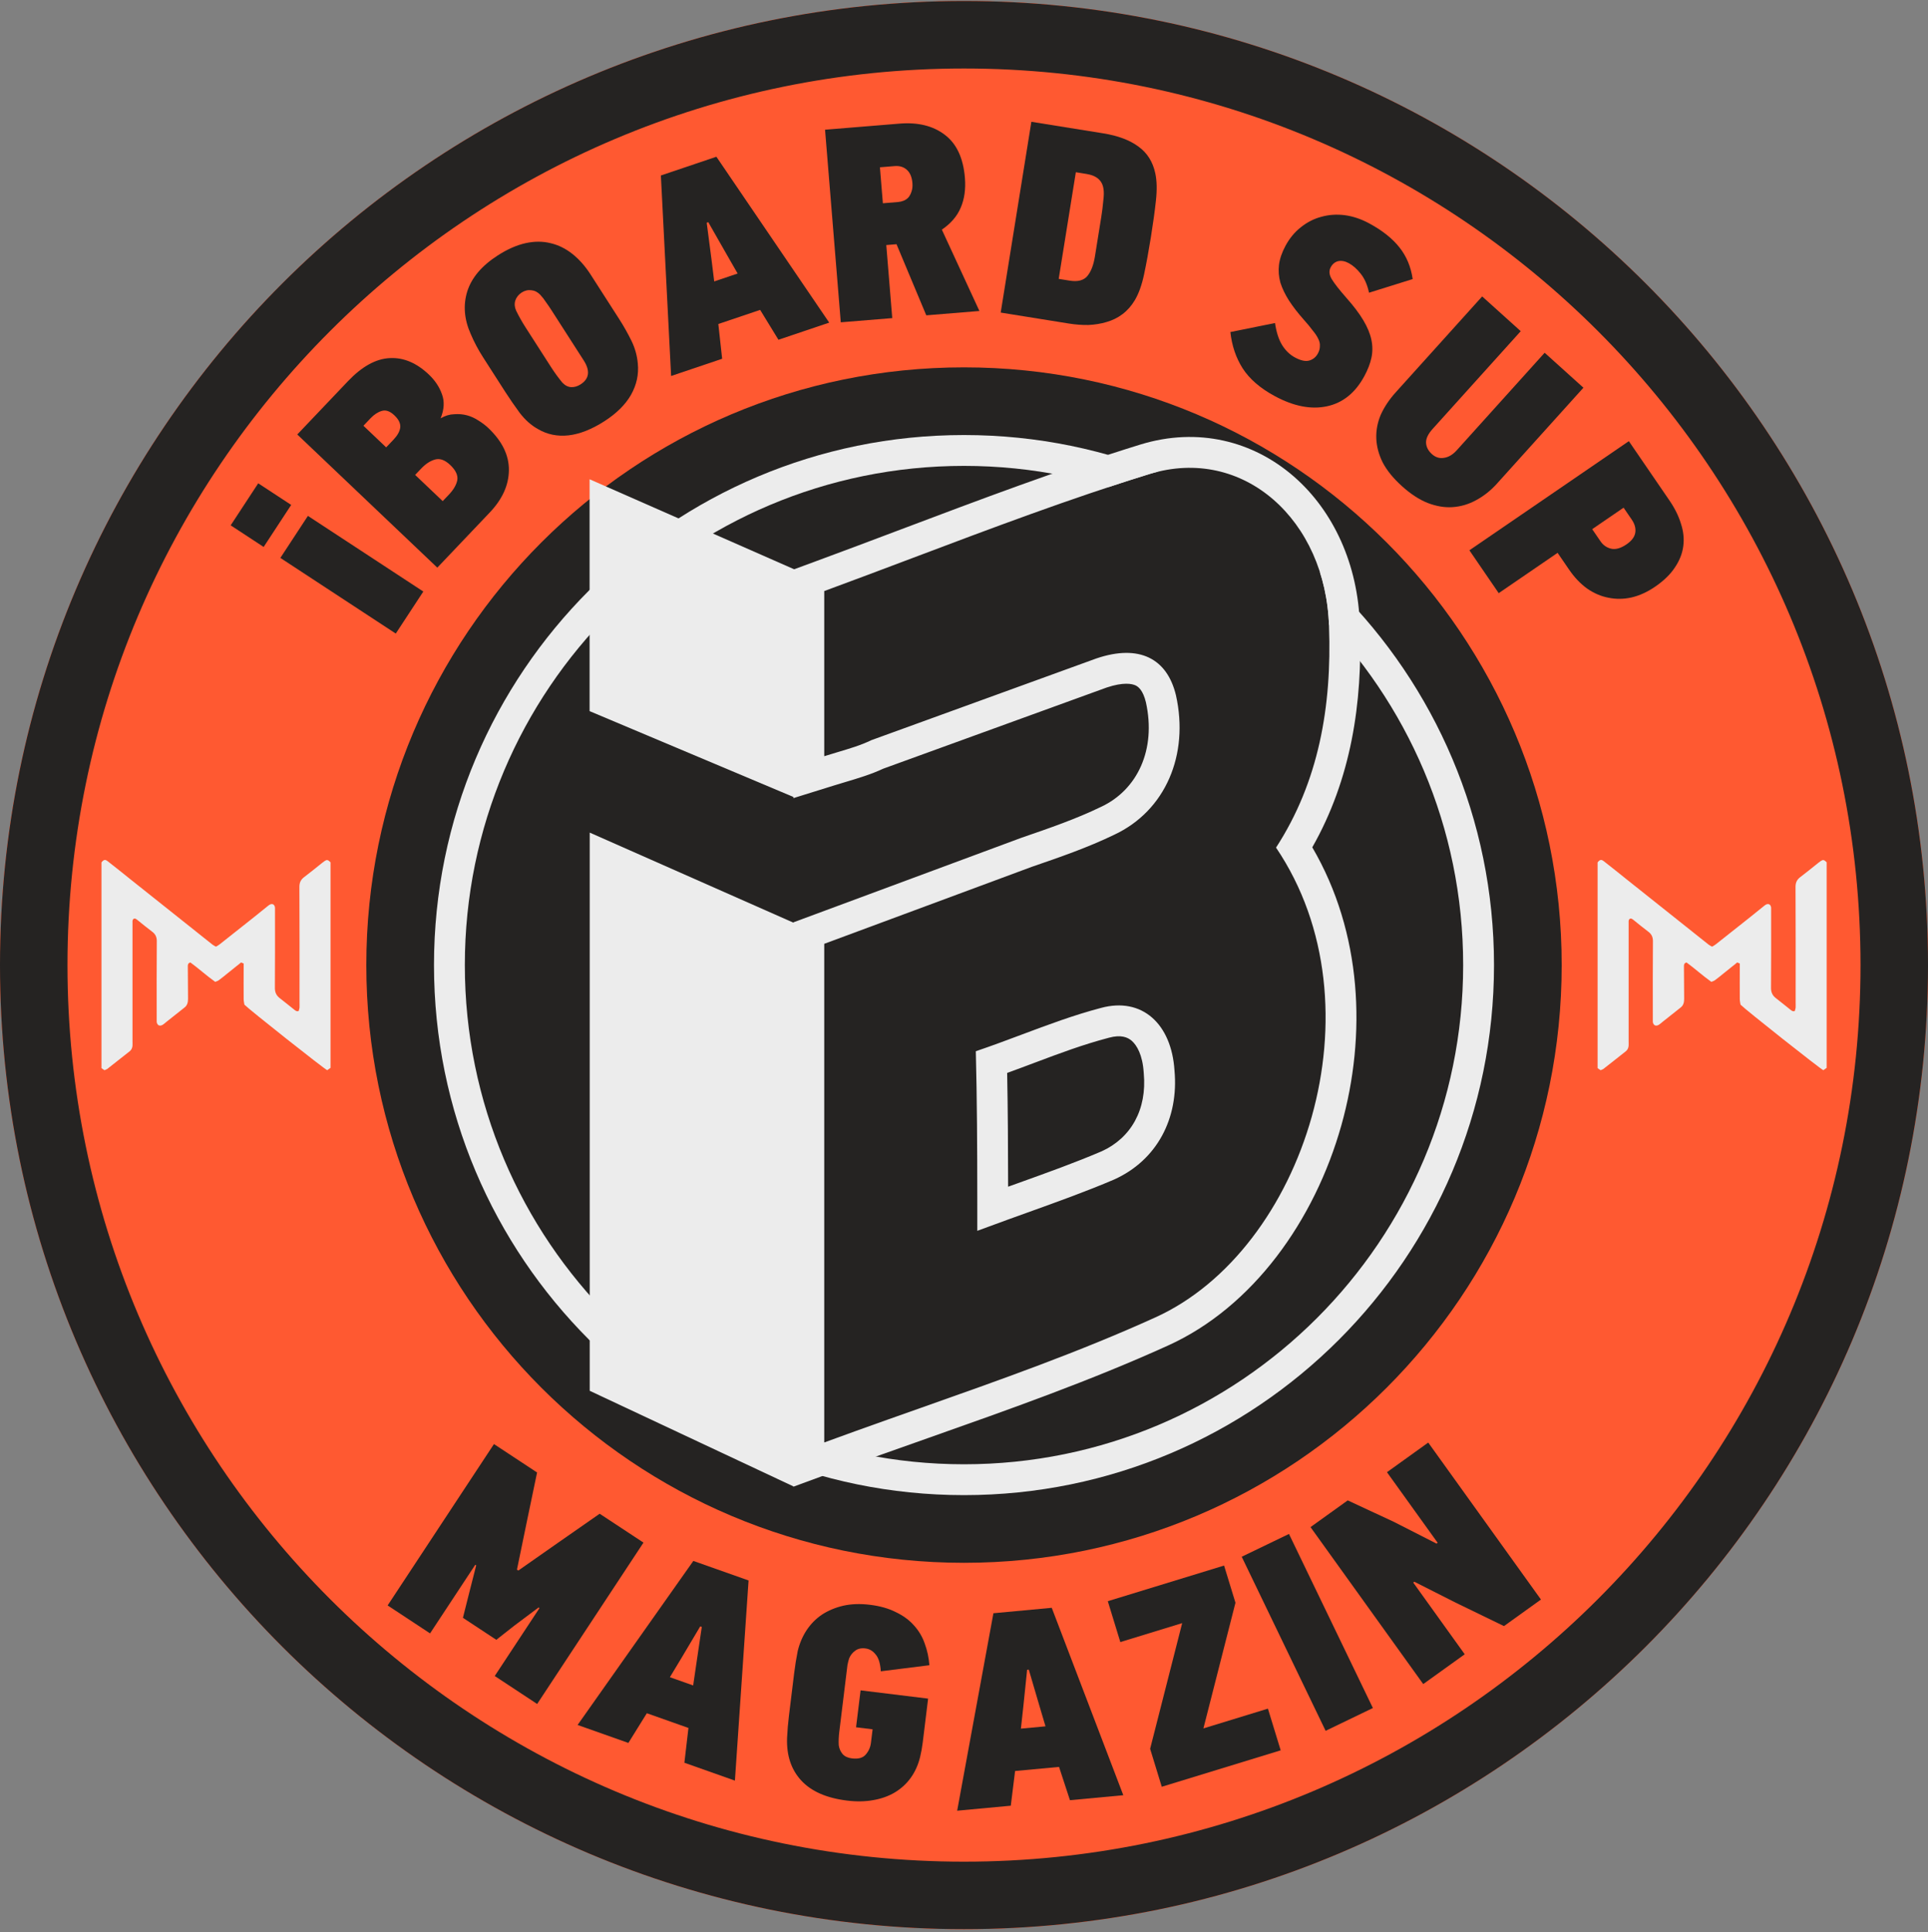
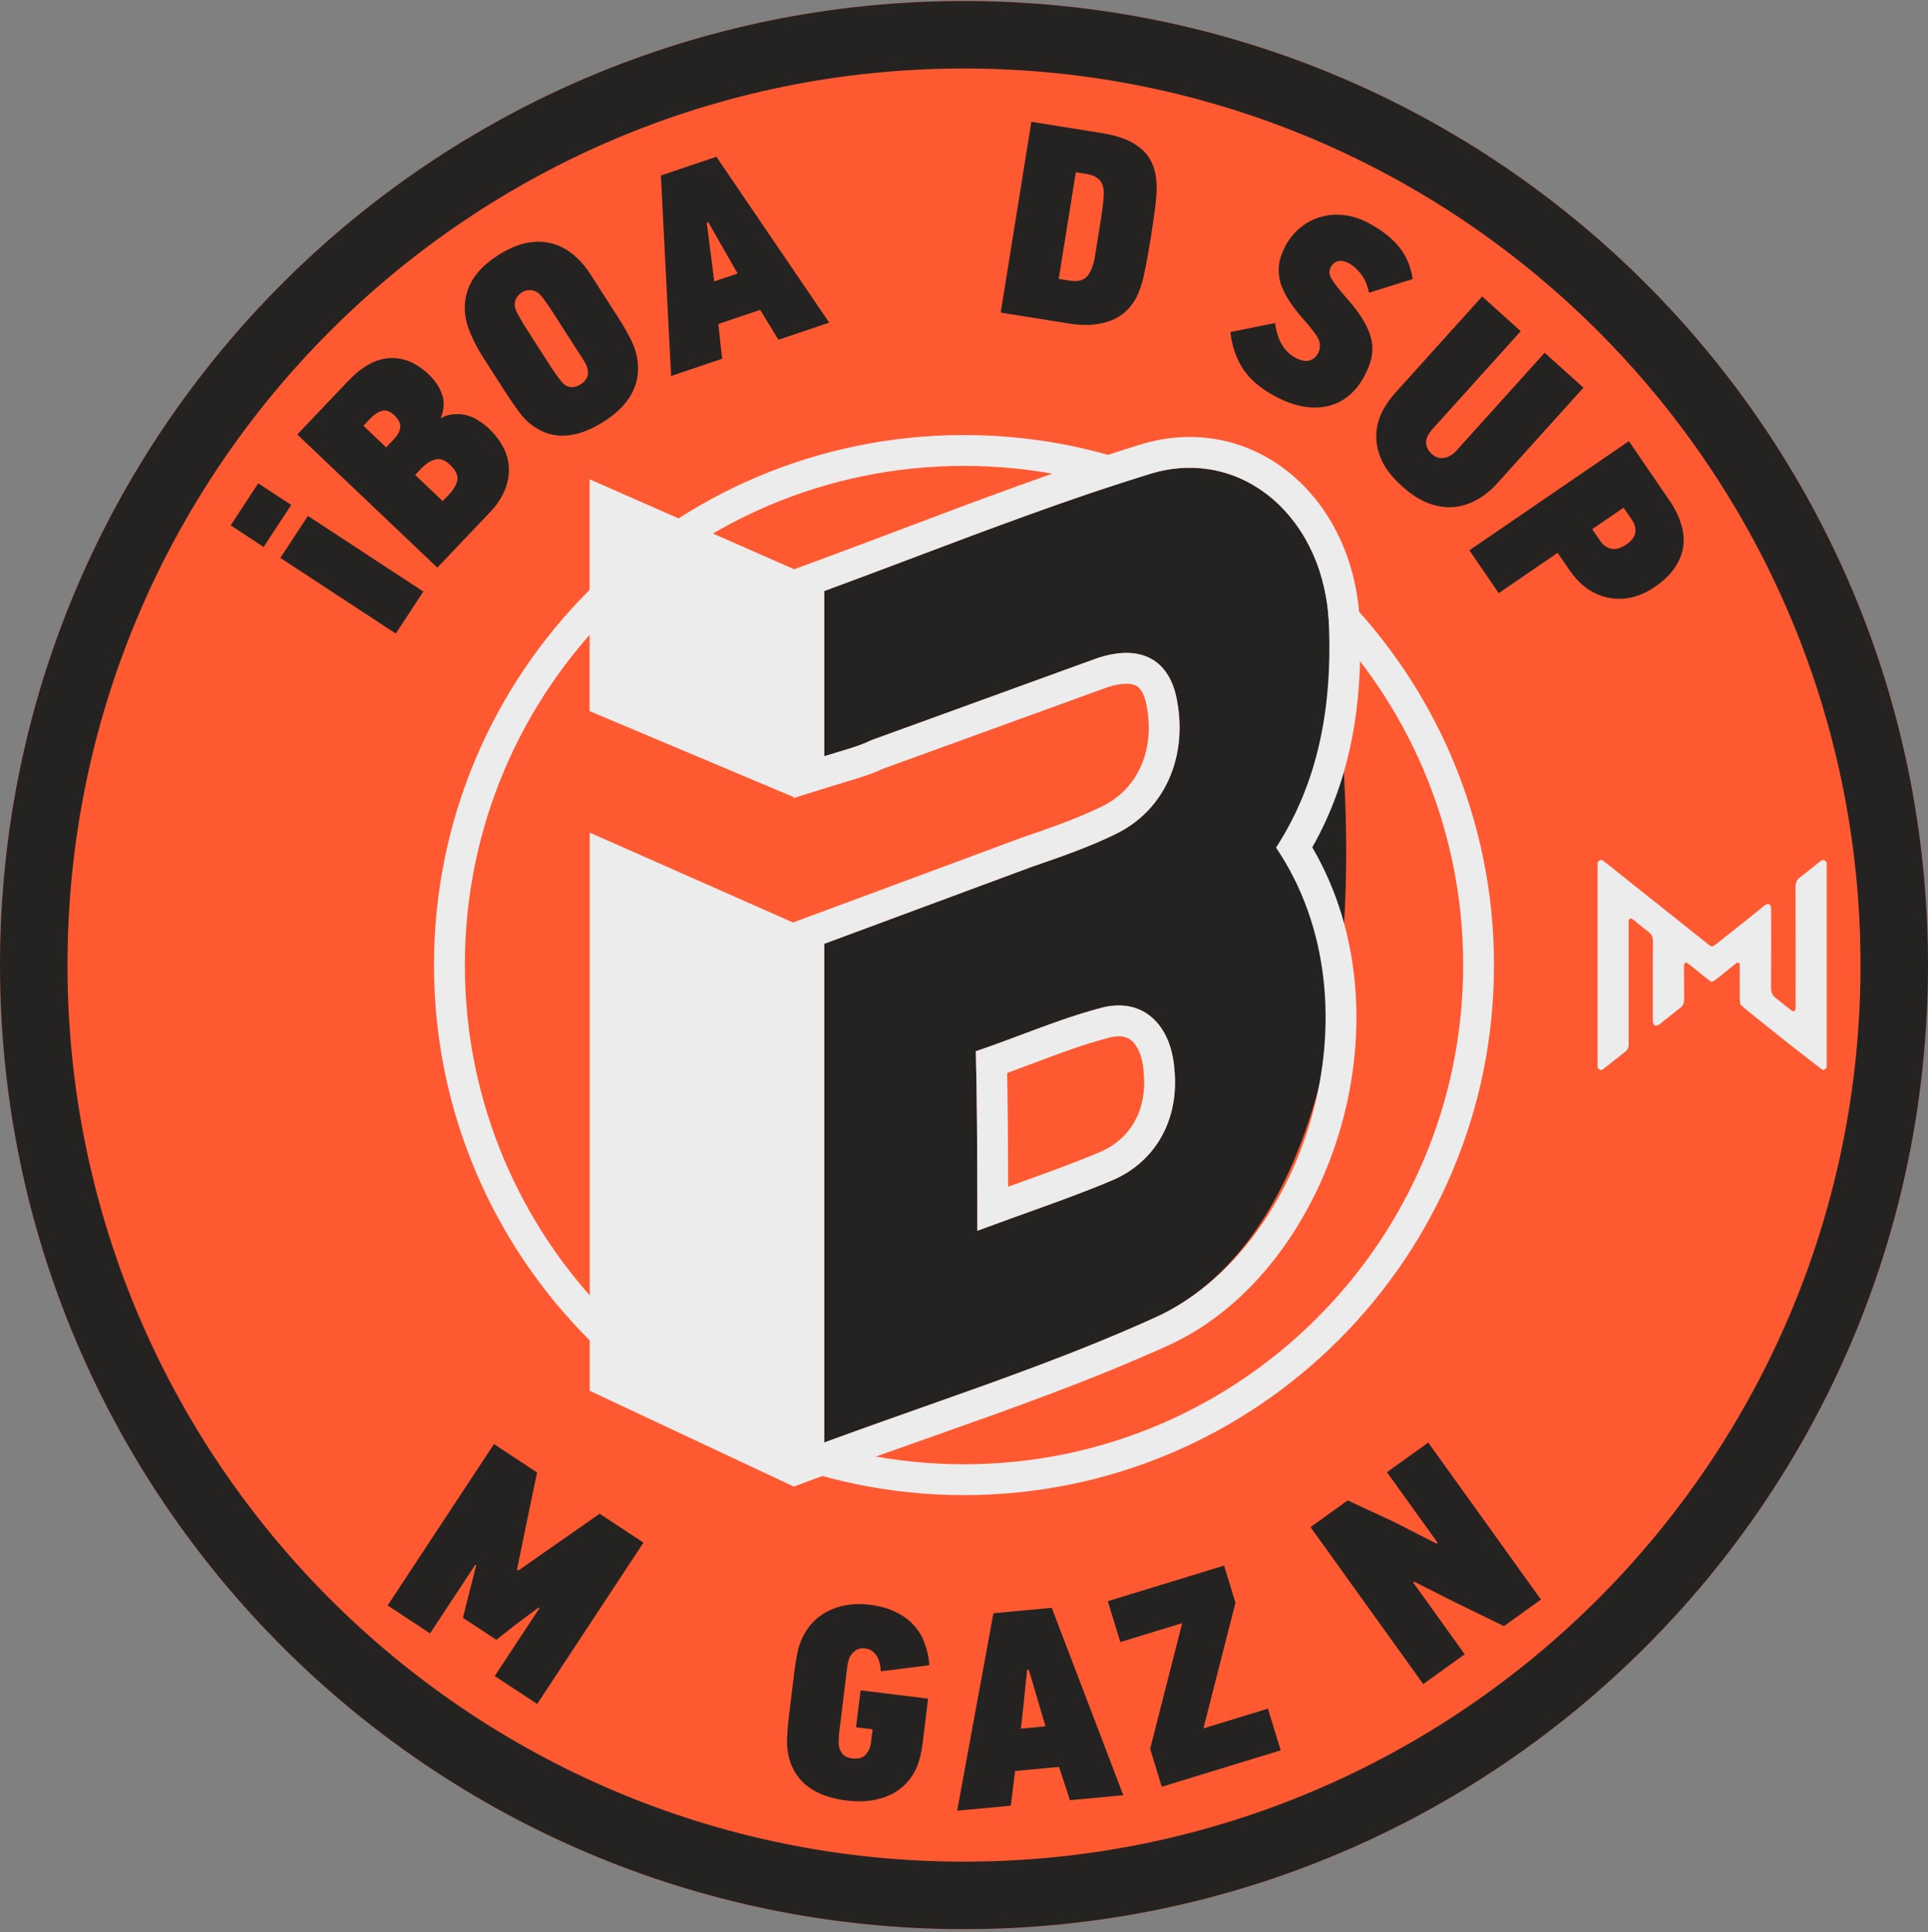
<svg xmlns="http://www.w3.org/2000/svg" width="480" height="481" viewBox="0 0 480 481" fill="none">
  <rect x="0" y="0" width="480" height="481" fill="#808080" stroke="none" />
  <path d="M480 240.251C480 372.8 372.548 480.251 240 480.251C107.452 480.251 0 372.8 0 240.251C0 107.703 107.452 0.251 240 0.251C372.548 0.251 480 107.703 480 240.251Z" fill="#FF5931" />
  <path d="M480 240.251C480 372.8 372.548 480.251 240 480.251C107.452 480.251 0 372.8 0 240.251C0 107.703 107.452 0.251 240 0.251C372.548 0.251 480 107.703 480 240.251Z" fill="#FF5931" />
  <path fill-rule="evenodd" clip-rule="evenodd" d="M240 463.451C363.27 463.451 463.2 363.521 463.2 240.251C463.2 116.982 363.27 17.052 240 17.052C116.73 17.052 16.8 116.982 16.8 240.251C16.8 363.521 116.73 463.451 240 463.451ZM240 480.251C372.548 480.251 480 372.8 480 240.251C480 107.703 372.548 0.251 240 0.251C107.452 0.251 0 107.703 0 240.251C0 372.8 107.452 480.251 240 480.251Z" fill="#252322" />
-   <path d="M388.8 240.251C388.8 322.431 322.18 389.051 240 389.051C157.82 389.051 91.2 322.431 91.2 240.251C91.2 158.071 157.82 91.451 240 91.451C322.18 91.451 388.8 158.071 388.8 240.251Z" fill="#252322" />
  <path fill-rule="evenodd" clip-rule="evenodd" d="M240 364.524C308.634 364.524 364.273 308.886 364.273 240.252C364.273 171.617 308.634 115.979 240 115.979C171.366 115.979 115.727 171.617 115.727 240.252C115.727 308.886 171.366 364.524 240 364.524ZM240 372.204C312.876 372.204 371.953 313.127 371.953 240.252C371.953 167.376 312.876 108.299 240 108.299C167.125 108.299 108.047 167.376 108.047 240.252C108.047 313.127 167.125 372.204 240 372.204Z" fill="#ECECEC" />
-   <path d="M205.206 188.255C205.206 173.486 205.206 160.713 205.206 147.142C232.318 137.163 259.063 126.386 286.175 118.003C309.623 110.819 330.14 129.579 330.873 155.923C331.606 175.881 328.308 194.642 317.684 211.007C344.429 250.524 324.645 311.196 287.641 327.961C261.262 339.935 233.417 348.717 205.206 359.095C205.206 316.784 205.206 276.469 205.206 234.957C222.426 228.57 239.645 222.184 256.865 215.797C263.826 213.402 270.787 211.007 277.382 207.814C290.205 201.827 296.067 187.856 292.77 173.087C290.572 163.907 283.611 160.314 272.986 163.907C254.3 170.692 235.615 177.478 216.93 184.264C213.633 185.86 210.335 186.659 205.206 188.255ZM243.309 306.406C256.132 301.616 267.124 298.024 277.382 293.633C288.007 288.843 293.503 278.465 292.404 266.49C291.671 254.915 284.343 248.129 274.085 250.923C263.46 253.717 253.568 258.108 242.943 261.7C243.309 276.469 243.309 290.44 243.309 306.406Z" fill="#252322" />
+   <path d="M205.206 188.255C205.206 173.486 205.206 160.713 205.206 147.142C232.318 137.163 259.063 126.386 286.175 118.003C309.623 110.819 330.14 129.579 330.873 155.923C344.429 250.524 324.645 311.196 287.641 327.961C261.262 339.935 233.417 348.717 205.206 359.095C205.206 316.784 205.206 276.469 205.206 234.957C222.426 228.57 239.645 222.184 256.865 215.797C263.826 213.402 270.787 211.007 277.382 207.814C290.205 201.827 296.067 187.856 292.77 173.087C290.572 163.907 283.611 160.314 272.986 163.907C254.3 170.692 235.615 177.478 216.93 184.264C213.633 185.86 210.335 186.659 205.206 188.255ZM243.309 306.406C256.132 301.616 267.124 298.024 277.382 293.633C288.007 288.843 293.503 278.465 292.404 266.49C291.671 254.915 284.343 248.129 274.085 250.923C263.46 253.717 253.568 258.108 242.943 261.7C243.309 276.469 243.309 290.44 243.309 306.406Z" fill="#252322" />
  <path fill-rule="evenodd" clip-rule="evenodd" d="M197.526 198.689V141.785L202.553 139.935C209.738 137.29 216.949 134.569 224.182 131.839C243.943 124.382 263.871 116.861 283.907 110.666L283.916 110.663L283.925 110.661C298.284 106.261 312.01 109.841 322.08 118.593C332.02 127.233 338.122 140.611 338.549 155.676C339.254 174.999 336.381 193.916 326.71 210.937C339.139 232.195 340.232 257.74 333.963 280.09C327.301 303.837 311.917 325.391 290.815 334.954C271.587 343.682 251.444 350.796 231.318 357.903C223.477 360.672 215.638 363.44 207.857 366.303L197.526 370.103V229.614L254.28 208.565L254.366 208.535C261.402 206.114 267.924 203.861 274.035 200.902L274.084 200.878L274.133 200.855C283.147 196.646 287.905 186.648 285.288 174.821C284.566 171.853 283.421 170.968 282.728 170.637C281.842 170.214 279.699 169.758 275.521 171.157L219.898 191.357C216.889 192.767 213.717 193.715 210.396 194.707C209.439 194.993 208.47 195.283 207.488 195.588L197.526 198.689ZM216.93 184.264L272.986 163.907C283.611 160.314 290.572 163.907 292.77 173.087C296.067 187.856 290.205 201.827 277.382 207.814C270.787 211.007 263.826 213.402 256.865 215.797L205.206 234.957V359.095C207.769 358.152 210.329 357.222 212.886 356.302C218.302 354.352 223.701 352.446 229.074 350.548C249.079 343.484 268.736 336.542 287.641 327.961C324.645 311.196 344.429 250.524 317.684 211.007C328.308 194.642 331.606 175.881 330.873 155.924C330.14 129.579 309.623 110.819 286.175 118.004C266.381 124.123 246.783 131.52 227.095 138.95C219.816 141.697 212.524 144.449 205.206 147.142V188.255C206.426 187.875 207.543 187.541 208.581 187.23C210.172 186.753 211.577 186.332 212.886 185.889C214.31 185.406 215.62 184.898 216.93 184.264ZM284.746 267.084L284.739 266.975C284.462 262.596 283.007 260.185 281.77 259.108C280.755 258.223 279.099 257.517 276.103 258.333L276.071 258.342L276.038 258.351C269.59 260.046 263.824 262.215 257.604 264.554C255.391 265.387 253.121 266.24 250.743 267.102C250.923 276.502 250.971 285.708 250.984 295.424C251.79 295.134 252.587 294.848 253.374 294.566C260.963 291.839 267.71 289.415 274.288 286.603C281.577 283.287 285.585 276.229 284.756 267.192L284.746 267.084ZM277.382 293.633C270.579 296.545 263.453 299.106 255.684 301.898C254.145 302.451 252.581 303.013 250.989 303.589C248.5 304.489 245.943 305.422 243.309 306.406V306.406C243.309 303.62 243.309 300.894 243.307 298.215C243.298 285.54 243.245 273.892 242.943 261.7C246.815 260.391 250.59 258.976 254.338 257.571C260.875 255.12 267.332 252.699 274.085 250.923C284.343 248.129 291.671 254.915 292.404 266.49C293.503 278.465 288.007 288.843 277.382 293.633Z" fill="#ECECEC" />
  <path d="M146.788 119.311L197.788 141.751V198.511L146.788 177.031V119.311Z" fill="#ECECEC" />
  <path d="M146.818 207.271L197.578 229.711V370.051L146.818 346.231V207.271Z" fill="#ECECEC" />
  <path d="M129.049 390.977L138.733 384.196L149.295 376.836L160.203 384.024L133.732 424.194L123.17 417.234L134.314 400.323L134.083 400.171L128.03 404.709L123.563 408.221L115.252 402.745L116.679 397.063L118.556 389.691L118.325 389.539L107.068 406.623L96.506 399.663L122.977 359.493L133.712 366.567L131.226 378.504L128.703 390.749L129.049 390.977Z" fill="#252322" />
-   <path d="M171.399 430.164L161.038 426.499L156.444 433.892L143.802 429.42L172.616 388.584L186.366 393.447L182.965 443.273L170.389 438.824L171.399 430.164ZM174.33 404.88L169.617 412.817L166.776 417.531L172.576 419.583L173.4 413.936L174.721 405.018L174.33 404.88Z" fill="#252322" />
  <path d="M210.892 448.247C205.769 447.619 201.959 445.946 199.46 443.226C196.961 440.505 195.792 436.973 195.953 432.629C196.034 430.828 196.187 429.013 196.411 427.184L197.722 416.481C197.94 414.697 198.233 412.876 198.6 411.018C199.069 409.079 199.816 407.337 200.841 405.791C201.866 404.245 203.138 402.962 204.656 401.941C206.219 400.925 207.98 400.189 209.94 399.733C211.945 399.282 214.159 399.205 216.584 399.502C219.099 399.81 221.253 400.422 223.044 401.338C224.886 402.213 226.398 403.327 227.579 404.679C228.765 405.985 229.649 407.486 230.231 409.182C230.858 410.883 231.242 412.671 231.384 414.546L219.291 416.059C219.16 414.093 218.728 412.694 217.995 411.861C217.312 410.988 216.468 410.49 215.462 410.367C214.41 410.238 213.55 410.435 212.883 410.957C212.221 411.433 211.725 412.068 211.396 412.864C211.242 413.355 211.107 413.896 210.988 414.485C210.921 415.034 210.851 415.606 210.778 416.2L208.946 431.156C208.879 431.705 208.832 432.28 208.805 432.88C208.783 433.435 208.787 433.969 208.817 434.483C208.945 435.335 209.273 436.071 209.8 436.693C210.333 437.269 211.103 437.618 212.109 437.742C213.664 437.932 214.792 437.629 215.493 436.833C216.246 435.997 216.692 435.007 216.832 433.863L217.244 430.501L213.127 429.997L214.253 420.804L231.062 422.863L229.726 433.771C229.569 435.052 229.352 436.255 229.075 437.382C228.605 439.321 227.838 441.037 226.773 442.532C225.708 444.026 224.373 445.256 222.769 446.22C221.217 447.144 219.421 447.783 217.382 448.136C215.388 448.496 213.225 448.533 210.892 448.247Z" fill="#252322" />
  <path d="M263.662 439.861L252.719 440.881L251.65 449.519L238.299 450.764L247.324 401.607L261.845 400.253L279.661 446.909L266.378 448.147L263.662 439.861ZM255.716 415.68L254.767 424.863L254.166 430.333L260.291 429.763L258.67 424.291L256.129 415.642L255.716 415.68Z" fill="#252322" />
  <path d="M289.236 444.806L286.34 435.356L294.32 404.066L278.921 408.784L275.803 398.607L304.749 389.738L307.584 398.99L299.604 430.279L315.664 425.359L318.843 435.734L289.236 444.806Z" fill="#252322" />
-   <path d="M330.031 430.877L309.14 387.542L320.907 381.869L341.798 425.204L330.031 430.877Z" fill="#252322" />
  <path d="M357.923 384.07L345.303 366.498L355.577 359.12L383.639 398.195L374.432 404.807L362.412 398.972L352.122 393.768L351.841 393.969L364.663 411.822L354.333 419.241L326.271 380.166L335.534 373.513L347.038 378.867L357.642 384.272L357.923 384.07Z" fill="#252322" />
  <path d="M98.531 157.723L69.801 138.889L76.659 128.426L105.39 147.26L98.531 157.723ZM65.639 136.161L57.43 130.78L64.289 120.317L72.497 125.698L65.639 136.161Z" fill="#252322" />
  <path d="M98.191 103.397C97.089 102.349 96.037 101.985 95.034 102.303C94.064 102.588 93.134 103.199 92.245 104.134L90.482 105.987L96.142 111.369L97.952 109.466C98.937 108.431 99.498 107.439 99.637 106.49C99.775 105.476 99.293 104.445 98.191 103.397ZM112.093 115.759C110.791 114.521 109.541 114.063 108.343 114.387C107.145 114.71 105.991 115.456 104.879 116.625L103.355 118.228L110.217 124.753L111.741 123.151C112.916 121.915 113.619 120.708 113.85 119.529C114.048 118.318 113.462 117.061 112.093 115.759ZM86.587 94.938C90.111 91.231 93.599 89.302 97.05 89.15C100.468 88.966 103.713 90.335 106.785 93.256C108.321 94.717 109.405 96.352 110.037 98.161C110.701 99.937 110.588 101.928 109.699 104.135C110.823 103.487 111.939 103.149 113.047 103.121C114.152 103.028 115.214 103.116 116.231 103.384C117.248 103.651 118.204 104.084 119.099 104.68C120.026 105.244 120.857 105.875 121.591 106.573C125.031 109.844 126.732 113.338 126.695 117.054C126.658 120.771 125.068 124.282 121.924 127.588L108.873 141.312L74.012 108.161L86.587 94.938Z" fill="#252322" />
  <path d="M137.314 77.249C136.866 76.551 136.411 75.885 135.949 75.251C135.526 74.591 135.044 73.969 134.505 73.385C133.852 72.709 133.117 72.332 132.3 72.254C131.459 72.137 130.65 72.328 129.875 72.825C129.099 73.323 128.57 73.992 128.287 74.83C128.043 75.644 128.111 76.476 128.493 77.326C128.838 78.035 129.203 78.732 129.588 79.416C129.972 80.1 130.376 80.772 130.799 81.431L137.184 91.378C137.632 92.076 138.087 92.742 138.549 93.376C139.011 94.01 139.492 94.632 139.993 95.242C140.671 95.957 141.406 96.334 142.198 96.373C142.989 96.412 143.773 96.183 144.549 95.685C146.72 94.291 146.972 92.295 145.304 89.697L137.314 77.249ZM154.149 79.42C155.269 81.165 156.28 82.953 157.181 84.784C158.082 86.614 158.618 88.515 158.789 90.487C159.061 93.214 158.492 95.824 157.081 98.318C155.684 100.748 153.473 102.934 150.448 104.875C147.307 106.892 144.334 108.061 141.529 108.383C138.763 108.68 136.241 108.164 133.963 106.833C132.267 105.896 130.744 104.547 129.394 102.785C128.083 100.998 126.892 99.271 125.821 97.604L120.295 88.995C119.673 88.026 119.102 87.051 118.582 86.07C118.062 85.09 117.594 84.104 117.176 83.112C115.564 79.493 115.28 75.979 116.323 72.571C117.405 69.139 119.944 66.141 123.938 63.577C126.342 62.033 128.648 61.019 130.855 60.533C133.061 60.047 135.145 60.051 137.105 60.546C139.04 61.001 140.846 61.895 142.523 63.228C144.2 64.561 145.71 66.274 147.054 68.368L154.149 79.42Z" fill="#252322" />
  <path d="M189.25 77.146L178.837 80.66L179.787 89.312L167.082 93.6L164.535 43.686L178.354 39.022L206.442 80.317L193.802 84.582L189.25 77.146ZM175.945 55.447L177.138 64.6L177.814 70.062L183.642 68.095L180.804 63.144L176.338 55.314L175.945 55.447Z" fill="#252322" />
-   <path d="M230.61 78.499L223.199 60.796L220.651 61.004L222.136 79.192L209.323 80.238L205.406 32.291L223.937 30.776C228.53 30.401 232.28 31.32 235.189 33.533C238.143 35.742 239.823 39.326 240.229 44.286C240.457 47.088 240.105 49.567 239.172 51.724C238.281 53.831 236.718 55.646 234.485 57.169L243.837 77.419L230.61 78.499ZM227.156 45.562C227.036 44.093 226.577 42.998 225.778 42.277C224.98 41.556 223.96 41.246 222.72 41.348L219.069 41.646L219.801 50.602L223.59 50.292C224.049 50.255 224.503 50.148 224.951 49.973C225.399 49.798 225.793 49.534 226.134 49.183C226.472 48.785 226.733 48.302 226.917 47.732C227.144 47.112 227.224 46.389 227.156 45.562Z" fill="#252322" />
  <path d="M274.181 53.978C274.393 52.658 274.556 51.354 274.67 50.066C274.837 48.739 274.857 47.739 274.732 47.066C274.462 44.969 273.054 43.715 270.506 43.306L267.844 42.878L263.578 69.425L266.308 69.864C268.31 70.186 269.77 69.814 270.688 68.748C271.613 67.636 272.247 66.011 272.591 63.873L274.181 53.978ZM274.652 33.191C278.337 33.783 281.264 34.884 283.432 36.492C285.608 38.056 287.003 40.263 287.618 43.116C288.023 44.954 288.078 47.227 287.783 49.933C287.495 52.594 287.077 55.63 286.529 59.042C285.958 62.591 285.389 65.697 284.821 68.359C284.261 70.976 283.5 73.094 282.54 74.713C281.707 76.119 280.68 77.284 279.458 78.208C278.289 79.094 276.971 79.745 275.504 80.163C274.082 80.588 272.572 80.835 270.974 80.905C269.383 80.929 267.769 80.81 266.131 80.547L249.138 77.816L256.772 30.318L274.652 33.191Z" fill="#252322" />
  <path d="M339.683 93.616C337.426 97.792 334.316 100.301 330.351 101.145C326.386 101.988 322.053 101.139 317.35 98.598C313.742 96.649 311.083 94.348 309.373 91.696C307.704 89.066 306.686 86.054 306.32 82.661L317.432 80.416C317.753 82.632 318.325 84.434 319.147 85.82C320.01 87.229 321.089 88.284 322.387 88.985C323.846 89.774 325.044 90.028 325.981 89.749C326.918 89.469 327.627 88.883 328.109 87.991C328.437 87.383 328.601 86.791 328.598 86.213C328.658 85.617 328.523 84.994 328.194 84.345C327.904 83.717 327.442 83.022 326.806 82.26C326.233 81.478 325.488 80.579 324.572 79.56C323.139 77.947 321.921 76.373 320.918 74.836C319.956 73.321 319.24 71.834 318.771 70.376C318.364 68.899 318.246 67.421 318.417 65.942C318.609 64.423 319.155 62.832 320.053 61.17C321.06 59.305 322.336 57.768 323.879 56.559C325.445 55.31 327.142 54.446 328.972 53.968C330.823 53.45 332.755 53.315 334.768 53.565C336.821 53.836 338.861 54.519 340.888 55.614C344.132 57.367 346.626 59.343 348.37 61.542C350.155 63.764 351.267 66.407 351.706 69.473L340.836 72.87C340.423 70.919 339.731 69.34 338.759 68.134C337.828 66.95 336.835 66.073 335.781 65.504C334.848 65 333.967 64.838 333.137 65.018C332.347 65.219 331.733 65.726 331.295 66.536C330.813 67.428 330.905 68.421 331.571 69.514C332.238 70.608 333.446 72.151 335.197 74.145C336.989 76.16 338.394 78.019 339.412 79.721C340.43 81.424 341.101 83.043 341.423 84.579C341.745 86.115 341.749 87.61 341.435 89.064C341.121 90.518 340.537 92.035 339.683 93.616Z" fill="#252322" />
  <path d="M372.692 120.39C371.118 122.136 369.379 123.515 367.474 124.527C365.634 125.536 363.689 126.11 361.641 126.249C359.658 126.384 357.584 126.035 355.42 125.201C353.321 124.363 351.194 122.973 349.038 121.029C346.881 119.085 345.278 117.113 344.228 115.111C343.244 113.107 342.716 111.111 342.646 109.125C342.575 107.138 342.947 105.178 343.76 103.243C344.639 101.305 345.88 99.446 347.484 97.667L369.005 73.794L378.605 82.448L356.668 106.783C355.527 108.049 354.983 109.203 355.037 110.245C355.091 111.286 355.58 112.223 356.504 113.056C357.394 113.858 358.388 114.166 359.488 113.978C360.622 113.821 361.683 113.196 362.67 112.1L384.56 87.817L394.212 96.518L372.692 120.39Z" fill="#252322" />
  <path d="M412.064 146.053C410.124 147.38 408.167 148.273 406.192 148.732C404.254 149.165 402.344 149.189 400.46 148.803C398.603 148.455 396.823 147.691 395.121 146.51C393.458 145.304 391.962 143.731 390.635 141.792L387.784 137.628L373.126 147.663L365.825 136.997L405.521 109.822L415.634 124.594C416.962 126.533 417.912 128.451 418.485 130.349C419.122 132.258 419.317 134.134 419.072 135.978C418.826 137.821 418.132 139.581 416.989 141.257C415.873 142.97 414.231 144.569 412.064 146.053ZM404.936 135.519C406.229 134.634 406.959 133.66 407.124 132.597C407.29 131.534 406.996 130.452 406.241 129.349L404.211 126.383L396.397 131.732L398.466 134.755C399.117 135.706 399.981 136.315 401.058 136.583C402.199 136.863 403.491 136.508 404.936 135.519Z" fill="#252322" />
-   <path d="M26.008 266.422C25.743 266.236 25.504 266.077 25.265 265.918C25.265 248.803 25.265 231.741 25.265 214.679C25.849 213.963 26.194 213.91 26.831 214.414C28.741 215.9 30.625 217.412 32.509 218.925C34.552 220.543 36.596 222.189 38.639 223.807C40.443 225.24 42.274 226.699 44.078 228.132C47.024 230.494 49.995 232.829 52.941 235.191C53.18 235.376 53.445 235.482 53.763 235.668C54.082 235.482 54.4 235.323 54.692 235.084C57.505 232.856 60.291 230.653 63.104 228.424C64.298 227.469 65.465 226.514 66.659 225.558C67.057 225.24 67.455 224.922 68.013 225.134C68.331 225.346 68.464 225.665 68.464 226.063C68.464 226.328 68.464 226.593 68.464 226.859C68.464 233.227 68.49 239.595 68.437 245.964C68.437 247.078 68.835 247.874 69.684 248.511C70.852 249.413 72.019 250.368 73.187 251.297C73.505 251.536 73.771 251.854 74.354 251.695C74.407 251.43 74.54 251.138 74.567 250.819C74.593 250.421 74.567 250.023 74.567 249.625C74.567 240.02 74.593 230.388 74.54 220.782C74.54 219.721 74.885 218.978 75.734 218.341C77.247 217.2 78.706 216.006 80.165 214.838C80.351 214.706 80.537 214.547 80.723 214.414C81.386 213.963 81.598 213.989 82.288 214.653C82.288 231.661 82.288 248.697 82.288 265.838C82.049 266.024 81.731 266.236 81.466 266.422C80.563 265.997 61.989 251.297 60.848 250.103C60.795 249.732 60.662 249.227 60.662 248.697C60.636 246.123 60.662 243.522 60.662 240.949C60.662 240.577 60.662 240.232 60.662 239.861C60.397 239.755 60.238 239.675 60.026 239.595C58.858 240.551 57.691 241.479 56.523 242.408C55.86 242.939 55.196 243.496 54.506 244C54.241 244.212 53.87 244.292 53.578 244.425C51.375 242.859 49.438 241.081 47.395 239.595C46.864 239.755 46.758 240.073 46.758 240.471C46.785 243.178 46.785 245.911 46.811 248.617C46.811 249.466 46.679 250.236 45.936 250.819C44.476 251.96 43.017 253.128 41.584 254.269C41.292 254.508 41.027 254.72 40.735 254.959C40.363 255.251 39.939 255.437 39.461 255.224C39.143 254.985 39.01 254.64 39.01 254.269C39.01 253.898 39.01 253.553 39.01 253.181C39.01 246.892 38.984 240.577 39.037 234.288C39.037 233.254 38.692 232.537 37.869 231.927C36.648 231.025 35.481 230.043 34.287 229.088C33.968 228.849 33.677 228.53 33.252 228.743C32.934 229.008 32.987 229.353 32.987 229.671C32.987 230.467 32.987 231.263 32.987 232.059C32.987 241.081 32.987 250.103 32.987 259.125C32.987 259.523 33.013 259.921 32.987 260.319C32.934 260.876 32.748 261.327 32.297 261.699C30.413 263.185 28.555 264.671 26.672 266.13C26.486 266.236 26.247 266.316 26.008 266.422Z" fill="#ECECEC" />
  <path d="M398.488 266.422C398.223 266.236 397.984 266.077 397.745 265.918C397.745 248.803 397.745 231.741 397.745 214.679C398.329 213.963 398.674 213.91 399.311 214.414C401.221 215.9 403.105 217.412 404.989 218.925C407.032 220.543 409.075 222.189 411.119 223.807C412.923 225.24 414.754 226.699 416.558 228.132C419.504 230.494 422.475 232.829 425.421 235.191C425.66 235.376 425.925 235.482 426.243 235.668C426.562 235.482 426.88 235.323 427.172 235.084C429.985 232.856 432.771 230.653 435.584 228.424C436.778 227.469 437.945 226.514 439.139 225.558C439.537 225.24 439.935 224.922 440.493 225.134C440.811 225.346 440.944 225.665 440.944 226.063C440.944 226.328 440.944 226.593 440.944 226.859C440.944 233.227 440.97 239.595 440.917 245.964C440.917 247.078 441.315 247.874 442.164 248.511C443.332 249.413 444.499 250.368 445.667 251.297C445.985 251.536 446.251 251.854 446.834 251.695C446.887 251.43 447.02 251.138 447.047 250.819C447.073 250.421 447.047 250.023 447.047 249.625C447.047 240.02 447.073 230.388 447.02 220.782C447.02 219.721 447.365 218.978 448.214 218.341C449.727 217.2 451.186 216.006 452.645 214.838C452.831 214.706 453.017 214.547 453.203 214.414C453.866 213.963 454.078 213.989 454.768 214.653C454.768 231.661 454.768 248.697 454.768 265.838C454.529 266.024 454.211 266.236 453.946 266.422C453.043 265.997 434.469 251.297 433.328 250.103C433.275 249.732 433.142 249.227 433.142 248.697C433.116 246.123 433.142 243.522 433.142 240.949C433.142 240.577 433.142 240.232 433.142 239.861C432.877 239.755 432.718 239.675 432.506 239.595C431.338 240.551 430.171 241.479 429.003 242.408C428.34 242.939 427.676 243.496 426.986 244C426.721 244.212 426.35 244.292 426.058 244.425C423.855 242.859 421.918 241.081 419.875 239.595C419.344 239.755 419.238 240.073 419.238 240.471C419.265 243.178 419.265 245.911 419.291 248.617C419.291 249.466 419.159 250.236 418.416 250.819C416.956 251.96 415.497 253.128 414.064 254.269C413.772 254.508 413.507 254.72 413.215 254.959C412.843 255.251 412.419 255.437 411.941 255.224C411.623 254.985 411.49 254.64 411.49 254.269C411.49 253.898 411.49 253.553 411.49 253.181C411.49 246.892 411.464 240.577 411.517 234.288C411.517 233.254 411.172 232.537 410.349 231.927C409.129 231.025 407.961 230.043 406.767 229.088C406.449 228.849 406.157 228.53 405.732 228.743C405.414 229.008 405.467 229.353 405.467 229.671C405.467 230.467 405.467 231.263 405.467 232.059C405.467 241.081 405.467 250.103 405.467 259.125C405.467 259.523 405.493 259.921 405.467 260.319C405.414 260.876 405.228 261.327 404.777 261.699C402.893 263.185 401.035 264.671 399.151 266.13C398.966 266.236 398.727 266.316 398.488 266.422Z" fill="#ECECEC" />
</svg>